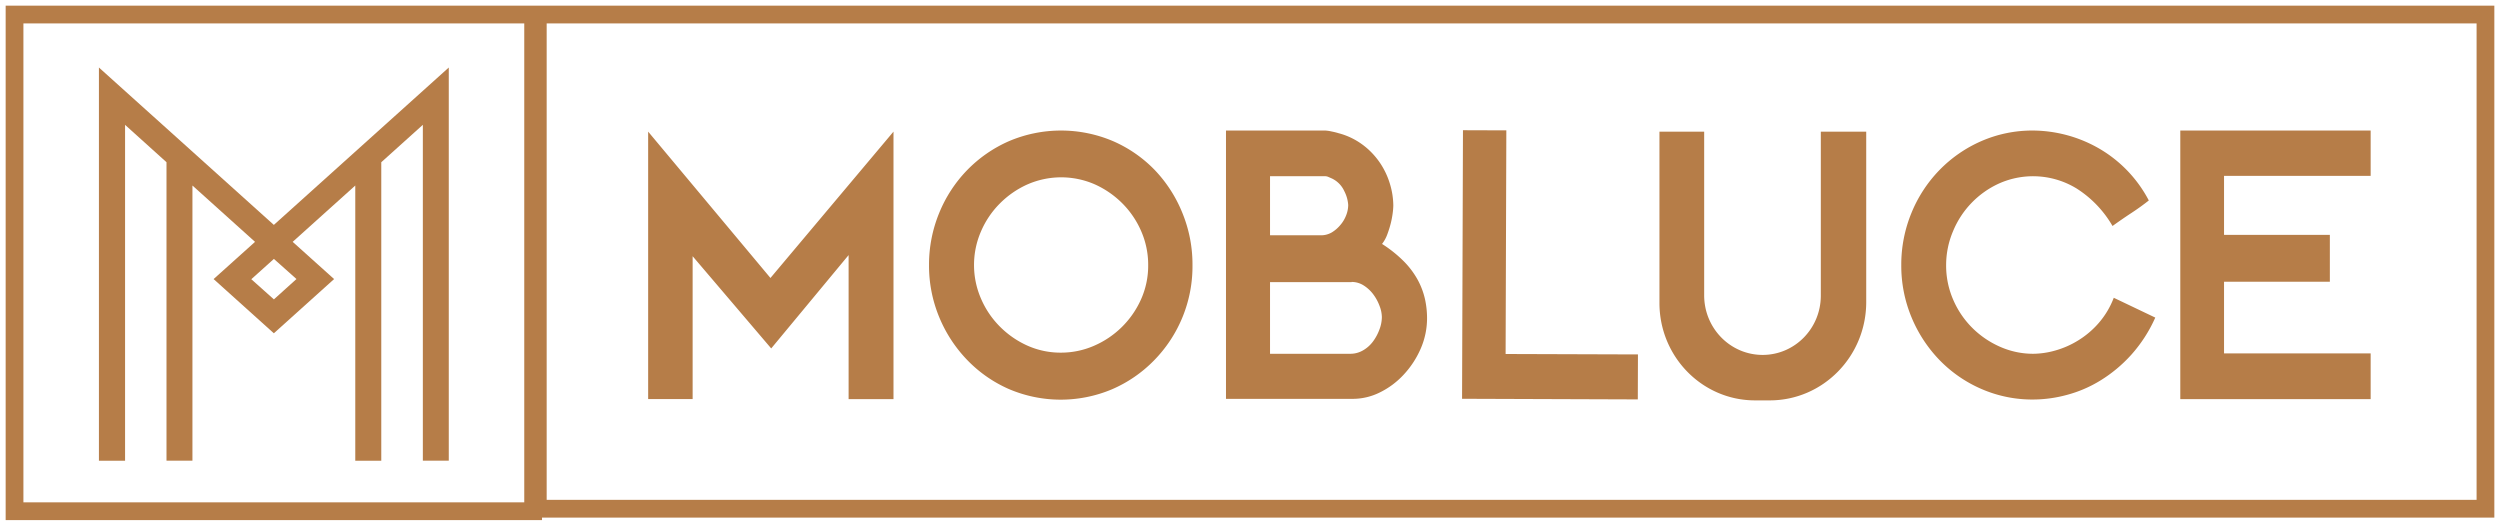
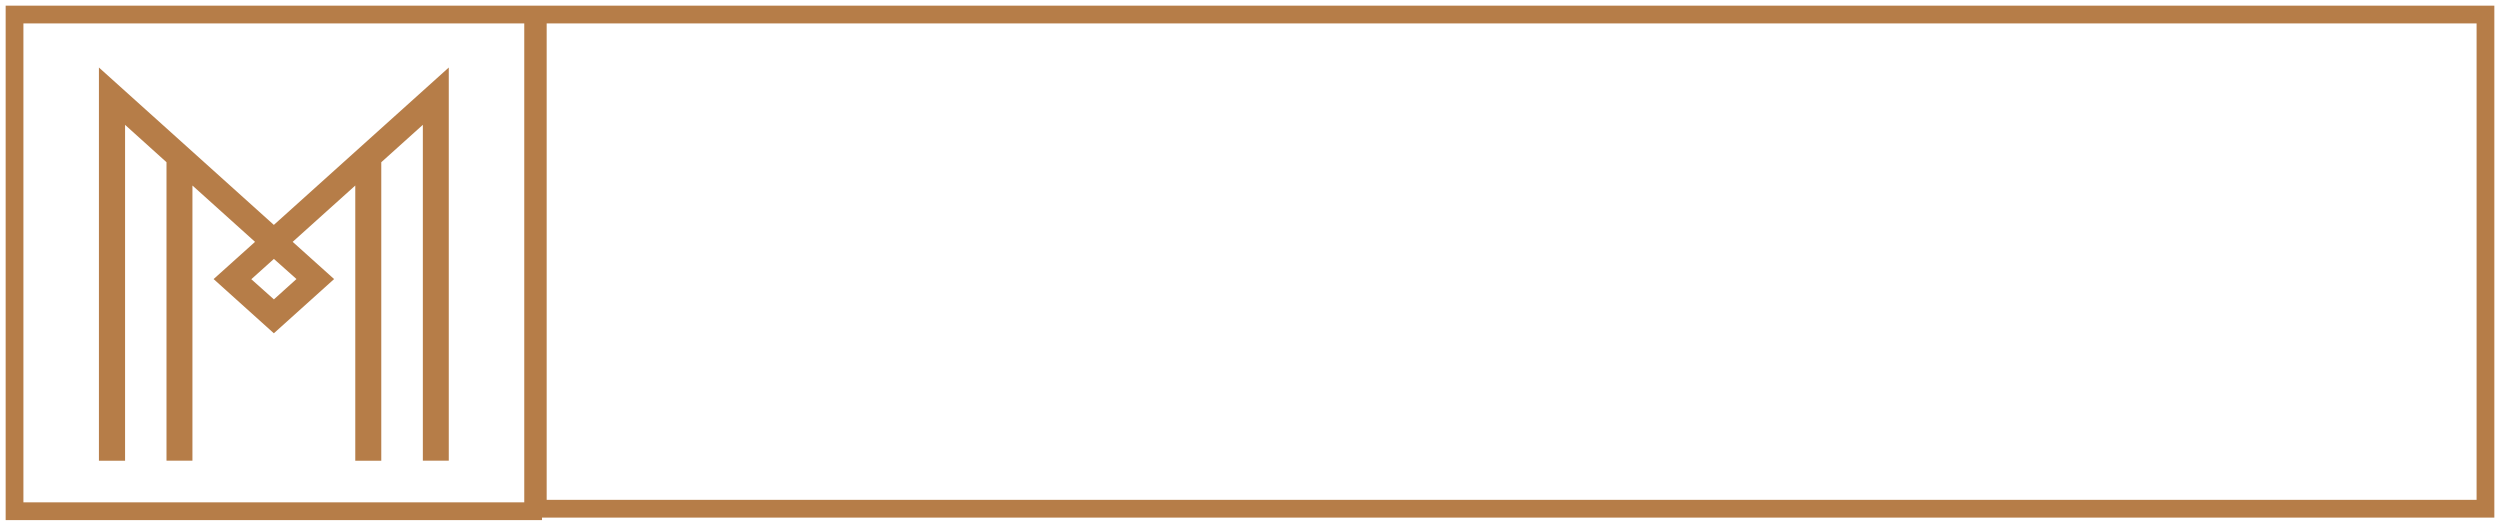
<svg xmlns="http://www.w3.org/2000/svg" width="172" height="36" fill="none">
-   <path d="M163.101 8.979v3.119h-10.087v4.062h7.28v3.223h-7.28v4.931h10.087v3.145h-13.097V8.979h13.097Zm-25.475 14.889c.72.314 1.489.474 2.265.472a5.714 5.714 0 0 0 1.503-.222 6.19 6.19 0 0 0 1.583-.695 6.098 6.098 0 0 0 1.42-1.206 5.757 5.757 0 0 0 1.03-1.73l2.856 1.363a9.777 9.777 0 0 1-1.673 2.582 9.698 9.698 0 0 1-2.097 1.743 8.63 8.63 0 0 1-2.317.996 9.003 9.003 0 0 1-2.303.316 8.776 8.776 0 0 1-3.59-.734 8.984 8.984 0 0 1-2.885-2.003 9.408 9.408 0 0 1-1.917-2.948 9.233 9.233 0 0 1-.693-3.568 9.33 9.33 0 0 1 .693-3.567 9.246 9.246 0 0 1 1.917-2.949 9.095 9.095 0 0 1 2.883-2.003 8.775 8.775 0 0 1 3.59-.734 9.241 9.241 0 0 1 4.26 1.088 8.897 8.897 0 0 1 3.687 3.723c-.377.298-.771.582-1.183.852-.412.27-.85.571-1.314.904a7.497 7.497 0 0 0-2.456-2.57 5.742 5.742 0 0 0-5.351-.354 6.197 6.197 0 0 0-3.167 3.289 5.961 5.961 0 0 0-.473 2.319 5.885 5.885 0 0 0 .49 2.398 6.173 6.173 0 0 0 1.323 1.941 6.29 6.29 0 0 0 1.919 1.297Zm-9.23-14.81V20.78c0 3.736-2.972 6.766-6.64 6.766h-1.009c-3.632 0-6.577-3-6.577-6.702V9.058h3.077v11.26c0 2.266 1.801 4.1 4.023 4.1 2.211 0 4.002-1.824 4.002-4.076V9.058h3.124Zm-24.76-.089-.05 15.386 9.105.03-.01 3.094-12.091-.043.062-18.477 2.984.01Zm-12.472 3.154h-3.786v4.065h3.5c.26.003.516-.064.746-.196.222-.134.422-.306.591-.51.17-.195.304-.421.4-.668.09-.223.138-.464.142-.708a2.421 2.421 0 0 0-.27-.956 1.773 1.773 0 0 0-.85-.869l-.236-.104a.587.587 0 0 0-.237-.054Zm1.827 7.288h-5.613v4.929h5.533c.315 0 .625-.087.9-.255.264-.157.496-.372.68-.63.178-.247.32-.52.424-.812.1-.263.153-.543.157-.826a2.215 2.215 0 0 0-.157-.765 3.15 3.15 0 0 0-.423-.787 2.482 2.482 0 0 0-.656-.617 1.54 1.54 0 0 0-.842-.25l-.003.013ZM84.348 8.98h6.816c.152.009.302.031.45.066.16.03.318.069.473.117 1.138.292 2.144 1.007 2.84 2.018.303.442.538.934.696 1.456.151.485.231.993.237 1.506a4.558 4.558 0 0 1-.038.484c-.03.239-.073.475-.13.708a7 7 0 0 1-.237.765c-.086.249-.212.48-.371.683A8.67 8.67 0 0 1 96.603 18c.37.374.689.803.947 1.274.22.409.386.85.49 1.31.091.417.139.845.141 1.274a5.239 5.239 0 0 1-.45 2.16 6.307 6.307 0 0 1-1.182 1.784 5.574 5.574 0 0 1-1.634 1.206 4.185 4.185 0 0 1-1.827.433h-8.74V8.98Zm-14.938.735a9.143 9.143 0 0 1 7.178 0 8.951 8.951 0 0 1 2.869 1.993 9.327 9.327 0 0 1 1.893 2.948 9.33 9.33 0 0 1 .693 3.568 9.235 9.235 0 0 1-2.665 6.592 9.039 9.039 0 0 1-2.887 1.973 9.075 9.075 0 0 1-7.088-.026 9.003 9.003 0 0 1-2.876-2.013 9.415 9.415 0 0 1-1.916-2.948 9.237 9.237 0 0 1-.694-3.568 9.332 9.332 0 0 1 .694-3.567 9.236 9.236 0 0 1 1.916-2.949 9.104 9.104 0 0 1 2.883-2.003Zm1.273 2.974A6.314 6.314 0 0 0 68.79 14a6.141 6.141 0 0 0-1.3 1.926 5.786 5.786 0 0 0-.477 2.308c0 .797.163 1.585.478 2.307a6.142 6.142 0 0 0 1.3 1.927 6.313 6.313 0 0 0 1.892 1.31 5.58 5.58 0 0 0 2.315.484 5.668 5.668 0 0 0 2.239-.459 6.252 6.252 0 0 0 3.257-3.188 5.67 5.67 0 0 0 .501-2.385 5.771 5.771 0 0 0-.473-2.306 6.17 6.17 0 0 0-1.3-1.927 6.323 6.323 0 0 0-1.893-1.31 5.772 5.772 0 0 0-4.646.003Zm-9.211-3.634V27.46h-3.088v-9.91l-5.325 6.422-5.406-6.345v9.83h-3.06V9.056l8.414 10.069 8.465-10.069Z" fill="#B67D48" />
  <mask id="a" fill="#fff">
-     <path d="M170.442 25.477H171h-.558Z" />
-   </mask>
-   <path d="M170.442 25.884H171v-.815h-.558v.815Z" fill="#FCBC81" mask="url(#a)" />
+     </mask>
  <path d="M171 1H37v34h134V1ZM36.68 1H1v34.172h35.68V1Z" stroke="#B67D48" stroke-width="1.222" stroke-miterlimit="10" />
  <path d="M30.876 4.645v27.049h-1.784V8.588l-2.86 2.573v20.538h-1.789V12.764l-4.307 3.875 2.85 2.561-4.145 3.73-4.145-3.73 2.85-2.56-4.307-3.876v18.93h-1.784V11.16l-2.85-2.57v23.108H6.806V4.645l12.035 10.828L30.876 4.645ZM18.844 20.597l1.553-1.4-1.553-1.384-1.554 1.397 1.554 1.387Z" fill="#B67D48" />
</svg>